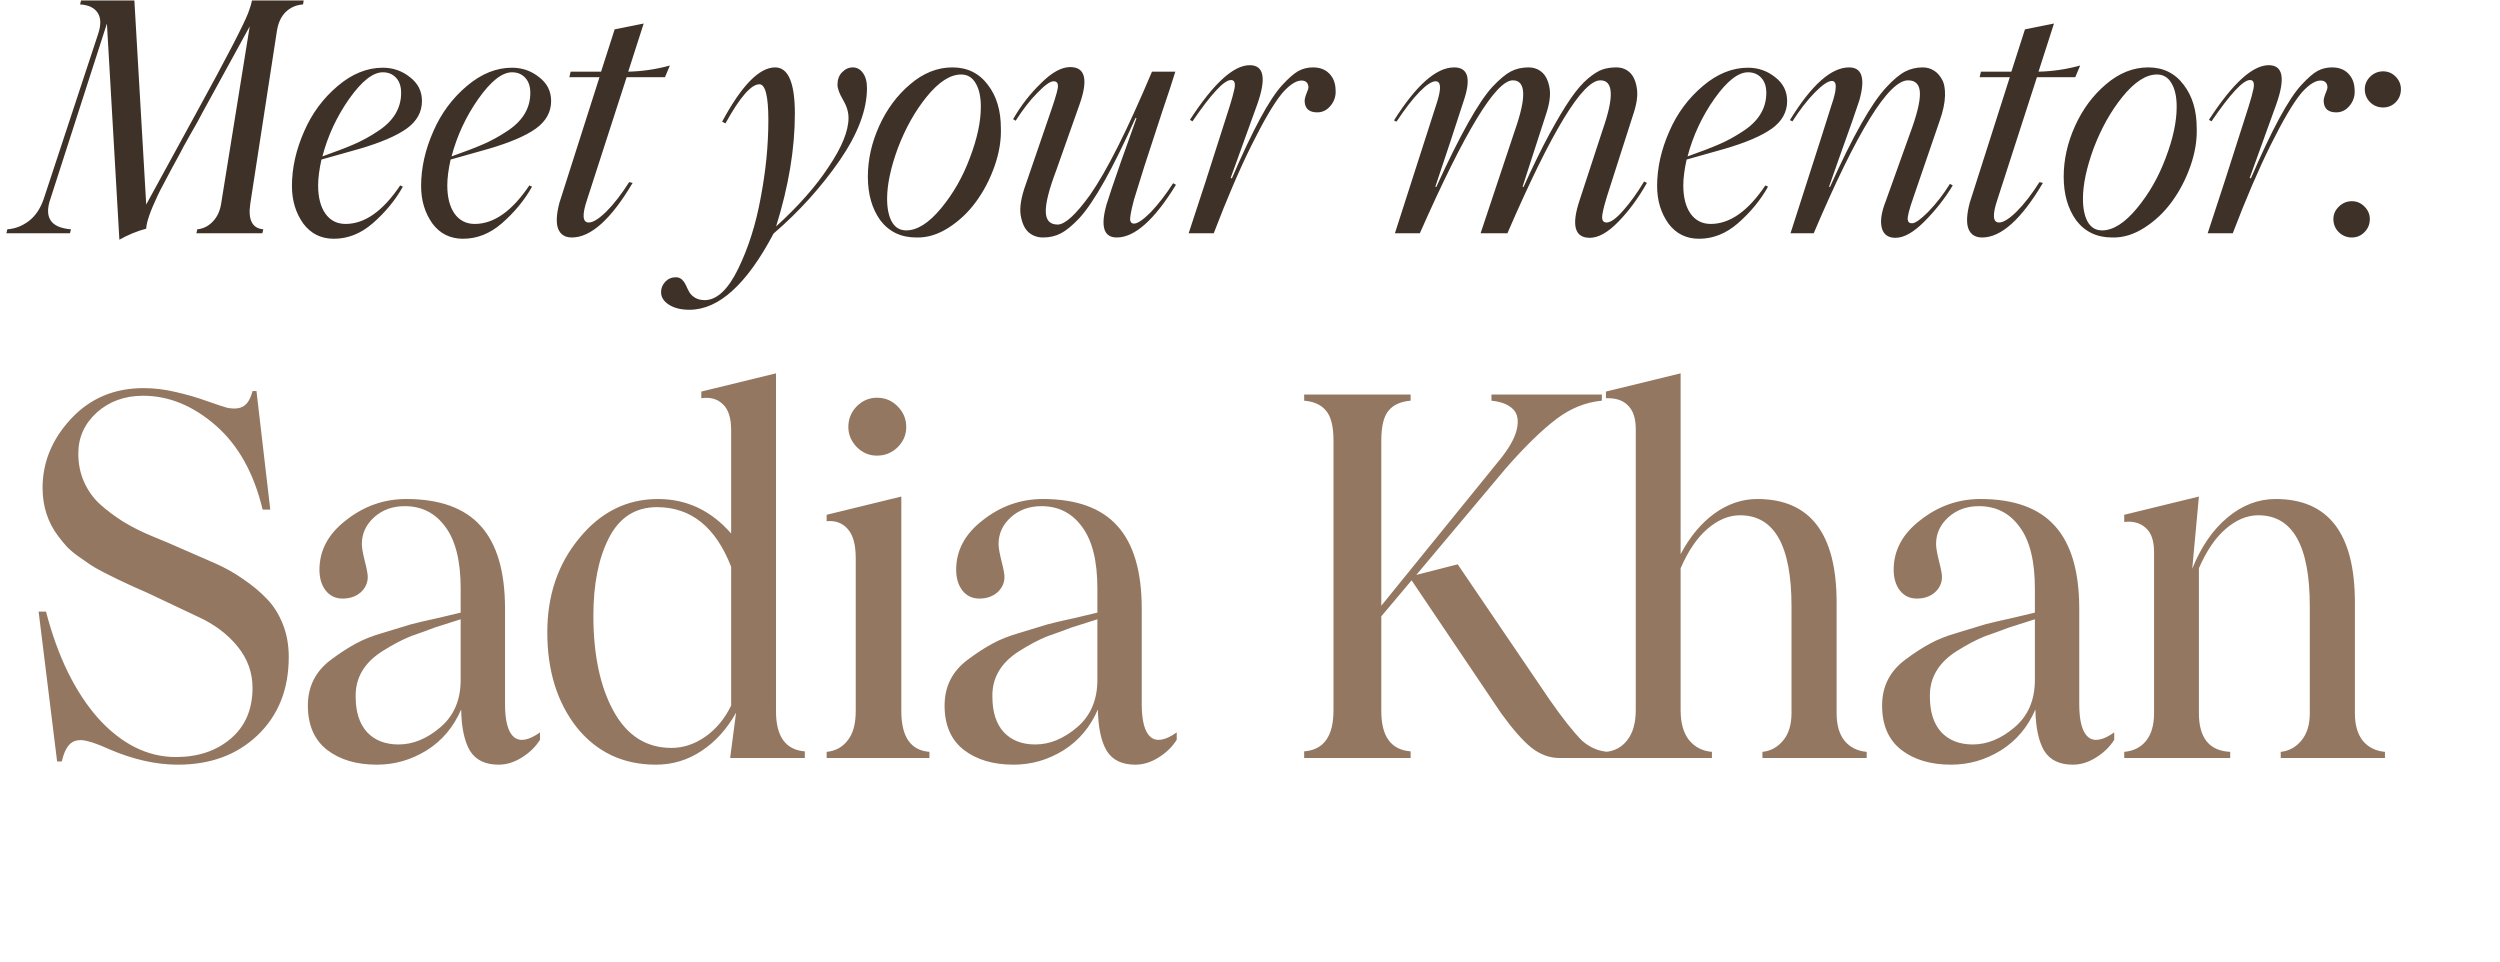
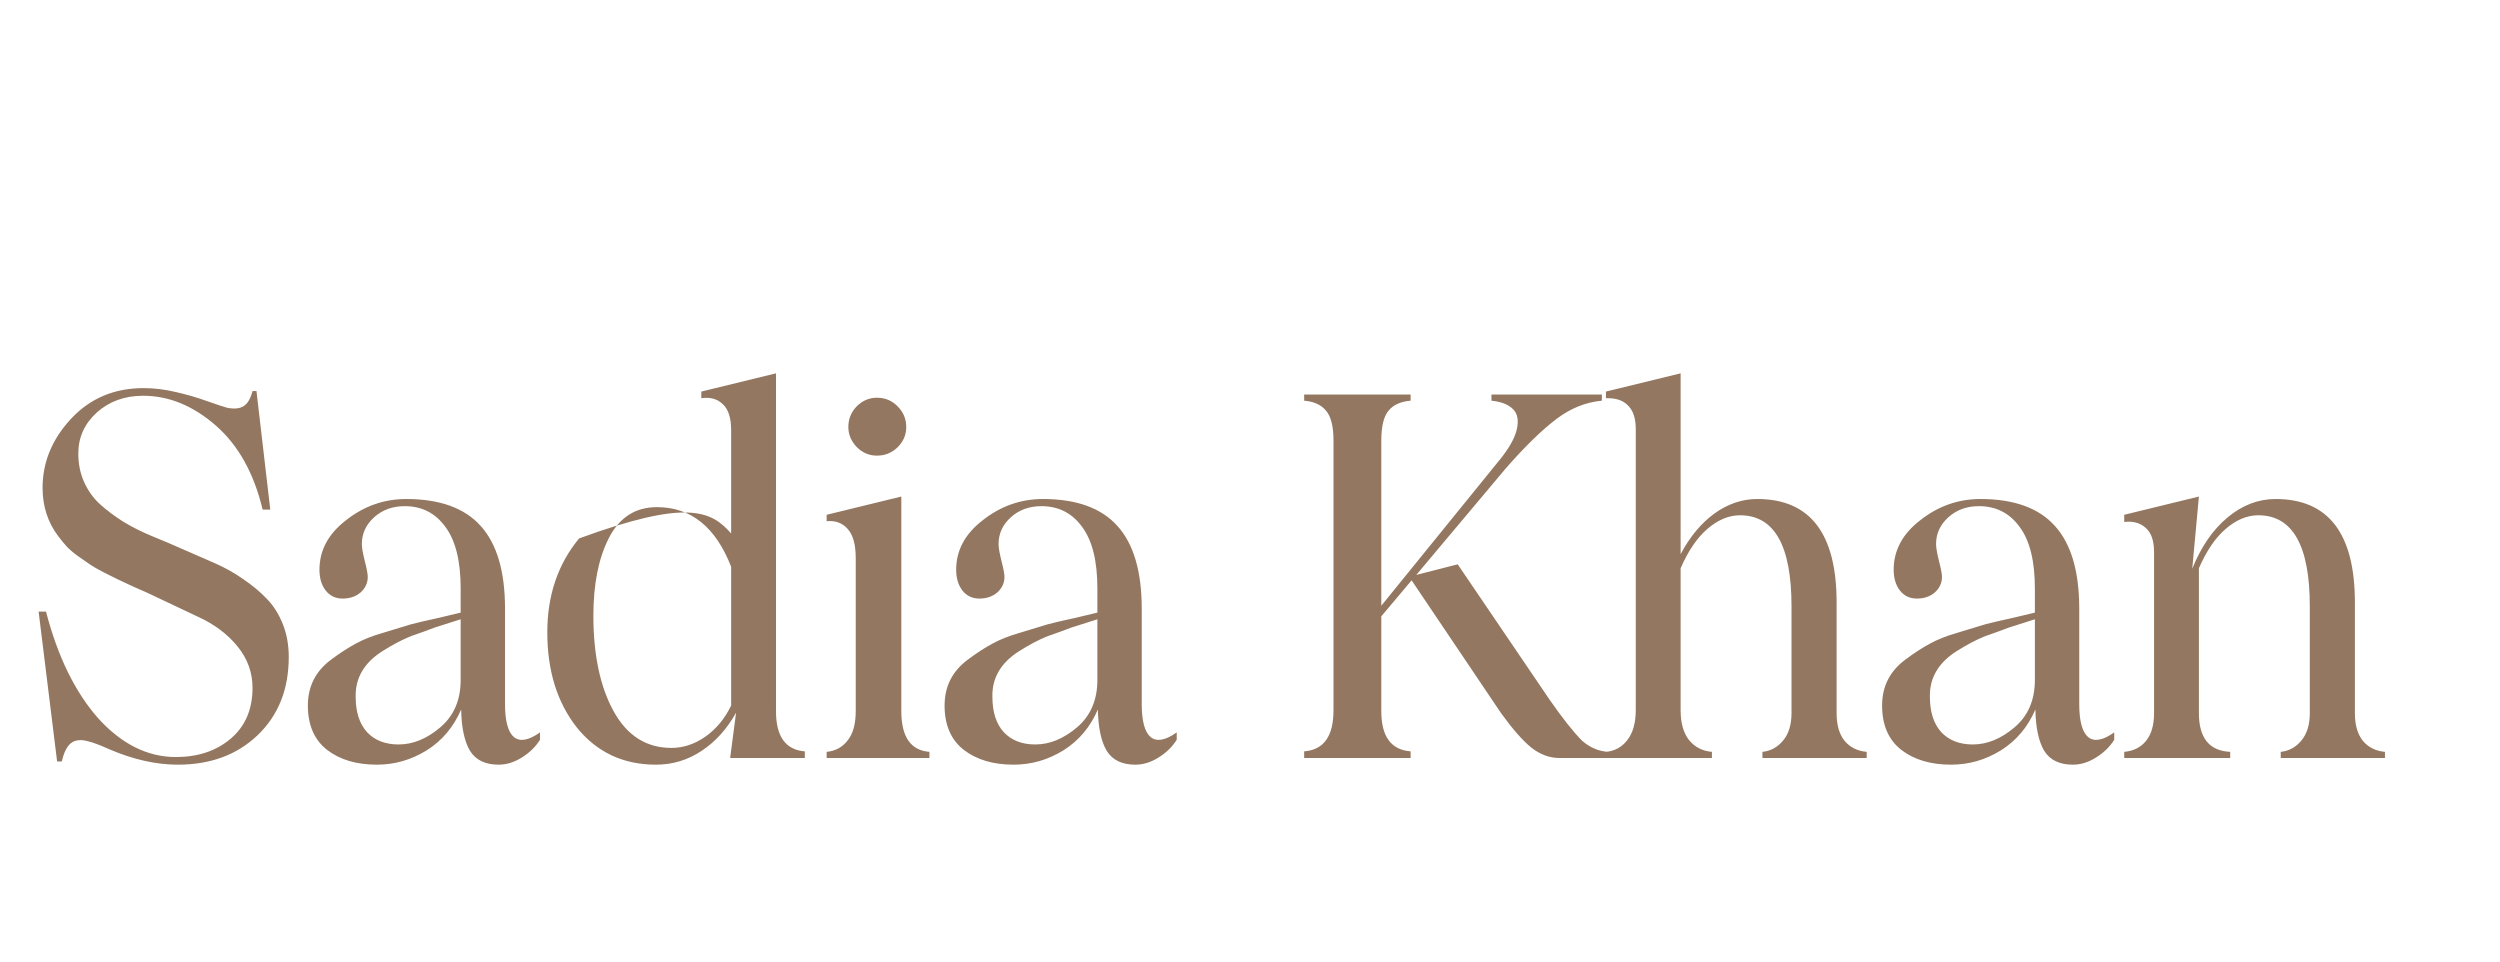
<svg xmlns="http://www.w3.org/2000/svg" width="343" height="132" viewBox="0 0 343 132" fill="none">
-   <path d="M24.402 104.913C21.427 104.913 18.305 104.214 15.037 102.817C13.684 102.208 12.693 101.836 12.061 101.701C11.115 101.43 10.348 101.509 9.762 101.938C9.199 102.366 8.77 103.211 8.477 104.473H7.835L5.299 83.916H6.314C7.914 90.07 10.292 94.939 13.448 98.523C16.671 102.084 20.232 103.865 24.132 103.865C27.175 103.865 29.688 103.019 31.672 101.329C33.656 99.638 34.647 97.317 34.647 94.364C34.647 92.267 33.96 90.374 32.585 88.683C31.21 86.993 29.407 85.641 27.175 84.626L20.244 81.347C19.906 81.189 19.218 80.884 18.181 80.434C17.167 79.96 16.468 79.633 16.085 79.453C15.702 79.25 15.093 78.946 14.259 78.54C13.425 78.112 12.794 77.751 12.366 77.458C11.96 77.165 11.441 76.805 10.81 76.376C10.202 75.948 9.672 75.508 9.221 75.058C8.793 74.584 8.376 74.077 7.97 73.536C6.55 71.643 5.84 69.445 5.84 66.943C5.84 63.427 7.136 60.271 9.728 57.476C12.343 54.658 15.668 53.249 19.703 53.249C21.168 53.249 22.644 53.43 24.132 53.79C25.642 54.129 27.107 54.557 28.527 55.075C29.948 55.571 30.838 55.864 31.198 55.954C32.168 56.135 32.912 56.056 33.43 55.718C33.971 55.38 34.377 54.692 34.647 53.655H35.188L37.082 69.918H36.033C34.839 64.914 32.686 61.06 29.576 58.355C26.465 55.65 23.151 54.298 19.635 54.298C17.11 54.298 14.992 55.064 13.279 56.597C11.588 58.13 10.743 60.012 10.743 62.243C10.743 63.663 11.013 64.971 11.554 66.165C12.095 67.36 12.828 68.374 13.752 69.208C14.676 70.042 15.747 70.843 16.964 71.609C18.204 72.353 19.511 73.006 20.886 73.57C22.284 74.133 23.715 74.742 25.18 75.396C26.645 76.027 28.065 76.647 29.44 77.255C30.838 77.864 32.145 78.597 33.362 79.453C34.602 80.287 35.684 81.189 36.608 82.158C37.532 83.105 38.265 84.266 38.806 85.641C39.347 86.993 39.617 88.492 39.617 90.137C39.617 94.578 38.186 98.162 35.324 100.889C32.506 103.572 28.866 104.913 24.402 104.913ZM51.707 104.913C48.912 104.913 46.635 104.237 44.877 102.884C43.119 101.509 42.24 99.481 42.24 96.798C42.24 94.183 43.299 92.087 45.418 90.509C46.658 89.585 47.785 88.853 48.799 88.312C49.814 87.748 51.065 87.252 52.552 86.824L56.441 85.641C57.207 85.438 58.469 85.145 60.227 84.761L63.203 84.051V80.738C63.203 76.974 62.504 74.156 61.106 72.285C59.731 70.392 57.872 69.445 55.528 69.445C53.86 69.445 52.462 69.952 51.335 70.966C50.208 71.981 49.645 73.209 49.645 74.652C49.645 75.125 49.78 75.903 50.05 76.985C50.321 78.044 50.456 78.766 50.456 79.149C50.456 79.983 50.129 80.693 49.475 81.279C48.822 81.842 47.999 82.124 47.007 82.124C46.038 82.124 45.26 81.752 44.674 81.008C44.111 80.265 43.829 79.318 43.829 78.168C43.829 75.508 45.046 73.243 47.481 71.372C49.938 69.434 52.688 68.465 55.731 68.465C60.329 68.465 63.733 69.693 65.942 72.15C68.173 74.607 69.289 78.394 69.289 83.51V96.595C69.289 98.917 69.695 100.427 70.506 101.126C71.34 101.802 72.535 101.588 74.09 100.484V101.498C73.481 102.467 72.647 103.279 71.588 103.932C70.551 104.586 69.492 104.913 68.41 104.913C66.584 104.913 65.277 104.282 64.488 103.019C63.721 101.735 63.316 99.841 63.27 97.339C62.234 99.751 60.656 101.622 58.537 102.952C56.418 104.259 54.141 104.913 51.707 104.913ZM54.682 102.14C56.666 102.14 58.582 101.351 60.43 99.774C62.279 98.196 63.203 96.032 63.203 93.282V84.964L60.87 85.708C59.946 85.979 59.134 86.26 58.435 86.553L56.339 87.297C55.167 87.771 53.882 88.447 52.485 89.326C49.96 90.926 48.732 93.023 48.799 95.615C48.799 97.689 49.318 99.3 50.355 100.45C51.414 101.577 52.857 102.14 54.682 102.14ZM106.466 97.576C106.466 101.047 107.785 102.884 110.422 103.087V104H100.177L100.989 97.779C99.749 100.01 98.171 101.757 96.255 103.019C94.362 104.282 92.277 104.913 90 104.913C85.492 104.913 81.863 103.2 79.113 99.774C76.431 96.347 75.09 92.008 75.09 86.756C75.09 81.685 76.543 77.391 79.451 73.874C82.381 70.268 85.988 68.465 90.271 68.465C94.215 68.465 97.563 70.042 100.313 73.198V58.997C100.313 57.329 99.929 56.146 99.163 55.447C98.419 54.726 97.439 54.455 96.222 54.636V53.723L106.466 51.221V97.576ZM92.13 102.614C93.753 102.614 95.309 102.095 96.796 101.058C98.284 99.999 99.456 98.579 100.313 96.798V77.763C98.194 72.308 94.801 69.58 90.135 69.58C87.183 69.58 84.985 70.989 83.542 73.807C82.122 76.579 81.412 80.129 81.412 84.457C81.412 89.844 82.336 94.217 84.185 97.576C86.033 100.934 88.682 102.614 92.13 102.614ZM120.314 62.514C119.255 62.514 118.33 62.119 117.541 61.33C116.775 60.519 116.392 59.606 116.392 58.592C116.392 57.487 116.775 56.54 117.541 55.752C118.33 54.962 119.255 54.568 120.314 54.568C121.441 54.568 122.388 54.962 123.154 55.752C123.943 56.54 124.337 57.487 124.337 58.592C124.337 59.651 123.943 60.575 123.154 61.364C122.365 62.13 121.418 62.514 120.314 62.514ZM113.416 104V103.155C114.611 103.042 115.569 102.524 116.29 101.599C117.034 100.675 117.406 99.334 117.406 97.576V76.579C117.406 74.708 117.034 73.367 116.29 72.556C115.569 71.744 114.611 71.395 113.416 71.507V70.628L123.661 68.126V97.576C123.661 101.092 124.946 102.952 127.516 103.155V104H113.416ZM139.064 104.913C136.269 104.913 133.993 104.237 132.234 102.884C130.476 101.509 129.597 99.481 129.597 96.798C129.597 94.183 130.657 92.087 132.775 90.509C134.015 89.585 135.142 88.853 136.157 88.312C137.171 87.748 138.422 87.252 139.91 86.824L143.798 85.641C144.564 85.438 145.827 85.145 147.585 84.761L150.56 84.051V80.738C150.56 76.974 149.861 74.156 148.464 72.285C147.089 70.392 145.229 69.445 142.885 69.445C141.217 69.445 139.819 69.952 138.692 70.966C137.565 71.981 137.002 73.209 137.002 74.652C137.002 75.125 137.137 75.903 137.408 76.985C137.678 78.044 137.813 78.766 137.813 79.149C137.813 79.983 137.486 80.693 136.833 81.279C136.179 81.842 135.356 82.124 134.365 82.124C133.395 82.124 132.618 81.752 132.032 81.008C131.468 80.265 131.186 79.318 131.186 78.168C131.186 75.508 132.403 73.243 134.838 71.372C137.295 69.434 140.045 68.465 143.088 68.465C147.686 68.465 151.09 69.693 153.299 72.15C155.53 74.607 156.646 78.394 156.646 83.51V96.595C156.646 98.917 157.052 100.427 157.863 101.126C158.697 101.802 159.892 101.588 161.447 100.484V101.498C160.839 102.467 160.005 103.279 158.945 103.932C157.908 104.586 156.849 104.913 155.767 104.913C153.941 104.913 152.634 104.282 151.845 103.019C151.079 101.735 150.673 99.841 150.628 97.339C149.591 99.751 148.013 101.622 145.894 102.952C143.775 104.259 141.499 104.913 139.064 104.913ZM142.04 102.14C144.023 102.14 145.939 101.351 147.788 99.774C149.636 98.196 150.56 96.032 150.56 93.282V84.964L148.227 85.708C147.303 85.979 146.491 86.26 145.793 86.553L143.696 87.297C142.524 87.771 141.239 88.447 139.842 89.326C137.317 90.926 136.089 93.023 136.157 95.615C136.157 97.689 136.675 99.3 137.712 100.45C138.771 101.577 140.214 102.14 142.04 102.14ZM212.574 95.953C214.377 98.545 215.876 100.439 217.071 101.633C218.153 102.58 219.359 103.087 220.689 103.155V104H213.96C212.608 104 211.323 103.527 210.106 102.58C208.911 101.611 207.525 100.033 205.947 97.846L193.673 79.622L189.515 84.559V97.576C189.515 101.047 190.856 102.884 193.538 103.087V104H178.932V103.087C181.614 102.884 182.955 101.013 182.955 97.474V60.451C182.955 58.513 182.617 57.149 181.941 56.36C181.287 55.549 180.284 55.087 178.932 54.974V54.129H193.538V54.974C192.163 55.087 191.149 55.549 190.495 56.36C189.841 57.149 189.515 58.513 189.515 60.451V83.105L205.372 63.562C206.86 61.804 207.761 60.293 208.077 59.031C208.393 57.746 208.235 56.788 207.604 56.157C206.972 55.504 205.981 55.109 204.628 54.974V54.129H219.776V54.974C217.567 55.177 215.493 56.011 213.554 57.476C211.503 59.031 209.17 61.308 206.555 64.306L194.316 78.878L199.996 77.424L212.574 95.953ZM251.983 97.846C251.983 99.492 252.355 100.765 253.099 101.667C253.842 102.546 254.845 103.042 256.108 103.155V104H241.806V103.155C242.933 103.042 243.879 102.524 244.646 101.599C245.412 100.675 245.795 99.424 245.795 97.846V83.172C245.795 74.855 243.44 70.696 238.729 70.696C237.196 70.696 235.708 71.316 234.266 72.556C232.846 73.773 231.617 75.576 230.58 77.965V97.407C230.58 99.188 230.964 100.563 231.73 101.532C232.519 102.501 233.567 103.042 234.874 103.155V104H220.336V103.155C221.553 103.042 222.533 102.501 223.277 101.532C224.043 100.54 224.427 99.165 224.427 97.407V58.862C224.427 57.419 224.077 56.349 223.379 55.65C222.702 54.929 221.688 54.591 220.336 54.636V53.723L230.58 51.221V76.038C231.843 73.649 233.387 71.789 235.212 70.459C237.061 69.129 239.022 68.465 241.096 68.465C248.354 68.465 251.983 73.198 251.983 82.665V97.846ZM267.69 104.913C264.895 104.913 262.618 104.237 260.86 102.884C259.102 101.509 258.223 99.481 258.223 96.798C258.223 94.183 259.282 92.087 261.401 90.509C262.641 89.585 263.768 88.853 264.782 88.312C265.797 87.748 267.048 87.252 268.535 86.824L272.424 85.641C273.19 85.438 274.452 85.145 276.211 84.761L279.186 84.051V80.738C279.186 76.974 278.487 74.156 277.09 72.285C275.715 70.392 273.855 69.445 271.511 69.445C269.843 69.445 268.445 69.952 267.318 70.966C266.191 71.981 265.628 73.209 265.628 74.652C265.628 75.125 265.763 75.903 266.033 76.985C266.304 78.044 266.439 78.766 266.439 79.149C266.439 79.983 266.112 80.693 265.459 81.279C264.805 81.842 263.982 82.124 262.99 82.124C262.021 82.124 261.243 81.752 260.657 81.008C260.094 80.265 259.812 79.318 259.812 78.168C259.812 75.508 261.029 73.243 263.464 71.372C265.921 69.434 268.671 68.465 271.714 68.465C276.312 68.465 279.716 69.693 281.925 72.15C284.156 74.607 285.272 78.394 285.272 83.51V96.595C285.272 98.917 285.678 100.427 286.489 101.126C287.323 101.802 288.518 101.588 290.073 100.484V101.498C289.465 102.467 288.63 103.279 287.571 103.932C286.534 104.586 285.475 104.913 284.393 104.913C282.567 104.913 281.26 104.282 280.471 103.019C279.704 101.735 279.299 99.841 279.254 97.339C278.217 99.751 276.639 101.622 274.52 102.952C272.401 104.259 270.125 104.913 267.69 104.913ZM270.665 102.14C272.649 102.14 274.565 101.351 276.413 99.774C278.262 98.196 279.186 96.032 279.186 93.282V84.964L276.853 85.708C275.929 85.979 275.117 86.26 274.419 86.553L272.322 87.297C271.15 87.771 269.865 88.447 268.468 89.326C265.943 90.926 264.715 93.023 264.782 95.615C264.782 97.689 265.301 99.3 266.338 100.45C267.397 101.577 268.84 102.14 270.665 102.14ZM323.092 97.846C323.092 99.492 323.464 100.765 324.208 101.667C324.951 102.546 325.954 103.042 327.217 103.155V104H312.915V103.155C314.042 103.042 314.988 102.524 315.755 101.599C316.521 100.675 316.904 99.424 316.904 97.846V83.172C316.904 74.855 314.549 70.696 309.838 70.696C308.305 70.696 306.817 71.316 305.375 72.556C303.955 73.773 302.726 75.576 301.689 77.965V97.846C301.689 101.25 303.121 103.019 305.983 103.155V104H291.444V103.155C292.707 103.042 293.699 102.546 294.42 101.667C295.164 100.765 295.536 99.492 295.536 97.846V75.734C295.536 74.178 295.152 73.074 294.386 72.42C293.642 71.744 292.662 71.474 291.444 71.609V70.628L301.689 68.126L300.776 78.033C301.994 75.013 303.605 72.668 305.611 71C307.64 69.31 309.838 68.465 312.205 68.465C319.463 68.465 323.092 73.198 323.092 82.665V97.846Z" fill="#937760" />
-   <path d="M34.565 0.067H41.666L41.579 0.608C40.627 0.681 39.833 1.027 39.198 1.648C38.563 2.268 38.158 3.149 37.985 4.289L34.348 27.887C34.002 30.138 34.594 31.329 36.123 31.459L35.994 32H26.944L27.074 31.459C27.868 31.387 28.561 31.047 29.152 30.441C29.759 29.835 30.148 29.041 30.322 28.06L34.262 3.618L27.745 15.503C27.327 16.326 26.778 17.314 26.1 18.469C25.378 19.739 24.902 20.612 24.671 21.089L23.48 23.275C23.235 23.737 22.917 24.336 22.528 25.072C22.138 25.794 21.835 26.386 21.618 26.848C20.608 28.998 20.088 30.506 20.06 31.372C18.775 31.719 17.548 32.224 16.379 32.888L14.669 3.228L6.94 27.215C6.016 29.828 6.947 31.242 9.733 31.459L9.603 32H0.878L1.008 31.459C2.076 31.387 3.065 31.004 3.974 30.311C4.883 29.604 5.562 28.587 6.009 27.259L13.457 4.679C13.875 3.437 13.861 2.47 13.413 1.778C12.966 1.07 12.158 0.681 10.989 0.608L11.118 0.067H18.436L20.06 28.06L27.117 15.157C31.058 7.969 33.367 3.517 34.045 1.799C34.305 1.121 34.478 0.544 34.565 0.067ZM49.32 20.418L44.103 21.89C43.8 23.261 43.648 24.444 43.648 25.44C43.648 27.071 43.98 28.363 44.644 29.316C45.322 30.254 46.246 30.723 47.415 30.723C50.042 30.723 52.539 28.962 54.906 25.44L55.274 25.613C54.249 27.446 52.871 29.121 51.139 30.636C49.508 32.05 47.732 32.758 45.813 32.758C44.052 32.758 42.652 32.065 41.613 30.679C40.574 29.222 40.054 27.504 40.054 25.527C40.054 23.044 40.617 20.533 41.743 17.993C42.811 15.539 44.348 13.468 46.354 11.78C48.317 10.12 50.374 9.29 52.524 9.29C53.924 9.29 55.165 9.723 56.248 10.589C57.345 11.426 57.893 12.516 57.893 13.858C57.893 15.373 57.193 16.636 55.793 17.646C54.393 18.642 52.236 19.566 49.32 20.418ZM52.524 9.918C51.167 9.918 49.63 11.13 47.913 13.555C46.21 15.979 44.983 18.613 44.233 21.457C46.109 20.793 47.574 20.23 48.627 19.768C49.681 19.306 50.713 18.743 51.723 18.079C53.931 16.68 55.035 14.904 55.035 12.754C55.035 11.859 54.805 11.166 54.343 10.675C53.881 10.17 53.275 9.918 52.524 9.918ZM67.041 20.418L61.824 21.89C61.521 23.261 61.369 24.444 61.369 25.44C61.369 27.071 61.701 28.363 62.365 29.316C63.043 30.254 63.967 30.723 65.136 30.723C67.763 30.723 70.26 28.962 72.627 25.44L72.995 25.613C71.97 27.446 70.592 29.121 68.86 30.636C67.229 32.05 65.454 32.758 63.534 32.758C61.773 32.758 60.373 32.065 59.334 30.679C58.295 29.222 57.775 27.504 57.775 25.527C57.775 23.044 58.338 20.533 59.464 17.993C60.532 15.539 62.069 13.468 64.075 11.78C66.038 10.12 68.095 9.29 70.245 9.29C71.645 9.29 72.887 9.723 73.969 10.589C75.066 11.426 75.615 12.516 75.615 13.858C75.615 15.373 74.915 16.636 73.514 17.646C72.115 18.642 69.957 19.566 67.041 20.418ZM70.245 9.918C68.889 9.918 67.352 11.13 65.634 13.555C63.931 15.979 62.704 18.613 61.954 21.457C63.83 20.793 65.295 20.23 66.349 19.768C67.402 19.306 68.434 18.743 69.444 18.079C71.653 16.68 72.757 14.904 72.757 12.754C72.757 11.859 72.526 11.166 72.064 10.675C71.602 10.17 70.996 9.918 70.245 9.918ZM85.975 10.589L80.563 27.345C79.841 29.467 79.913 30.528 80.779 30.528C81.371 30.528 82.179 30.023 83.204 29.012C84.229 27.988 85.268 26.645 86.321 24.986L86.798 25.094C83.839 30.088 81.061 32.584 78.463 32.584C77.525 32.584 76.897 32.188 76.579 31.394C76.276 30.6 76.334 29.409 76.752 27.822L82.251 10.589H78.116L78.29 9.831H82.468L84.33 4.029L88.313 3.228L86.192 9.831C88.14 9.788 90.045 9.506 91.907 8.987L91.236 10.589H85.975ZM118.95 12.083C118.95 15.056 117.708 18.354 115.226 21.976C112.671 25.671 109.64 29.027 106.133 32.043C102.453 39.014 98.606 42.5 94.594 42.5C93.439 42.5 92.501 42.269 91.78 41.807C91.058 41.345 90.697 40.768 90.697 40.075C90.697 39.541 90.892 39.065 91.282 38.646C91.671 38.242 92.155 38.04 92.732 38.04C93.064 38.04 93.346 38.148 93.576 38.365C93.793 38.581 93.973 38.841 94.118 39.144C94.248 39.462 94.399 39.772 94.572 40.075C94.746 40.378 95.013 40.638 95.373 40.855C95.734 41.071 96.189 41.179 96.737 41.179C98.383 41.136 99.891 39.714 101.262 36.914C102.676 34.013 103.708 30.766 104.358 27.172C105.065 23.492 105.419 19.927 105.419 16.477C105.419 13.201 105.007 11.563 104.185 11.563C103.059 11.563 101.507 13.353 99.53 16.932L99.075 16.694C101.746 11.729 104.17 9.247 106.35 9.247C108.154 9.247 109.056 11.361 109.056 15.59C109.056 20.41 108.197 25.57 106.48 31.069C109.568 28.255 111.978 25.52 113.71 22.864C115.515 20.18 116.417 17.95 116.417 16.174C116.417 15.366 116.164 14.536 115.659 13.685C115.154 12.833 114.901 12.14 114.901 11.606C114.901 10.914 115.11 10.351 115.529 9.918C115.962 9.47 116.453 9.247 117.001 9.247C117.564 9.247 118.026 9.499 118.387 10.004C118.762 10.509 118.95 11.202 118.95 12.083ZM125.716 32.584C123.623 32.584 121.978 31.798 120.78 30.225C119.64 28.637 119.07 26.645 119.07 24.25C119.07 21.897 119.589 19.573 120.629 17.278C121.668 14.984 123.082 13.079 124.872 11.563C126.676 10.019 128.61 9.247 130.674 9.247C132.723 9.247 134.347 10.048 135.545 11.65C136.729 13.194 137.32 15.171 137.32 17.581C137.378 19.241 137.089 20.98 136.454 22.799C135.819 24.603 134.968 26.234 133.9 27.692C132.846 29.135 131.583 30.326 130.111 31.264C128.653 32.188 127.188 32.628 125.716 32.584ZM124.331 31.61C125.846 31.61 127.441 30.6 129.115 28.579C130.789 26.559 132.11 24.242 133.077 21.63C134.073 19.018 134.571 16.694 134.571 14.659C134.571 13.273 134.333 12.191 133.856 11.412C133.395 10.618 132.731 10.221 131.865 10.221C130.364 10.221 128.783 11.245 127.123 13.295C125.536 15.258 124.222 17.603 123.183 20.331C122.202 23.015 121.711 25.325 121.711 27.259C121.711 28.616 121.935 29.683 122.382 30.463C122.83 31.228 123.479 31.61 124.331 31.61ZM146.836 9.203C148.886 9.203 149.319 10.892 148.135 14.269L144.888 23.448C143.921 26.003 143.452 27.872 143.481 29.056C143.51 30.225 144.051 30.809 145.105 30.809C146.115 30.809 147.594 29.46 149.543 26.761C151.837 23.485 154.674 17.841 158.051 9.831H161.255C160.88 11.072 160.288 12.876 159.48 15.243L157.033 22.734L155.583 27.389C155.179 28.933 155.006 29.878 155.063 30.225C155.121 30.528 155.294 30.679 155.583 30.679C156.074 30.679 156.838 30.16 157.878 29.121C158.946 27.995 159.97 26.667 160.952 25.137L161.342 25.354C158.383 30.174 155.677 32.584 153.223 32.584C151.433 32.584 150.964 31.076 151.816 28.06C152.076 27.179 152.74 25.209 153.808 22.15L155.929 16.218L155.799 16.174C152.667 23.16 150.098 27.742 148.092 29.922C147.125 30.946 146.274 31.646 145.538 32.022C144.816 32.397 144.008 32.584 143.113 32.584C142.333 32.584 141.67 32.346 141.121 31.87C140.587 31.394 140.226 30.622 140.039 29.554C139.865 28.471 140.096 27.057 140.731 25.31L144.325 14.832C144.917 13.086 145.191 12.068 145.148 11.78C145.148 11.361 144.946 11.152 144.542 11.152C144.08 11.152 143.337 11.686 142.312 12.754C141.345 13.721 140.356 14.991 139.346 16.564L138.999 16.348C140.067 14.486 141.352 12.833 142.853 11.39C144.311 9.932 145.639 9.203 146.836 9.203ZM163.086 32C164.37 28.161 166.246 22.352 168.714 14.572C169.018 13.605 169.234 12.812 169.364 12.191C169.523 11.383 169.364 10.979 168.888 10.979C167.95 10.979 166.189 12.869 163.605 16.651L163.259 16.434C166.506 11.44 169.241 8.943 171.464 8.943C173.427 8.943 173.766 10.748 172.481 14.356L168.844 24.423L169.018 24.466C171.875 17.812 174.185 13.54 175.945 11.65C176.811 10.711 177.54 10.076 178.132 9.744C178.738 9.413 179.409 9.247 180.145 9.247C181.083 9.247 181.827 9.528 182.375 10.091C182.924 10.654 183.212 11.383 183.241 12.277C183.313 13.1 183.097 13.829 182.592 14.464C182.087 15.099 181.466 15.417 180.73 15.417C179.618 15.417 179.041 14.912 178.998 13.901C178.983 13.656 179.063 13.309 179.236 12.862C179.424 12.415 179.517 12.14 179.517 12.039C179.517 11.476 179.272 11.152 178.781 11.065C178.031 10.95 177.129 11.462 176.075 12.602L175.837 12.884C174.769 14.197 173.405 16.521 171.745 19.855C170.086 23.189 168.346 27.237 166.528 32H163.086ZM191.384 32L197.186 13.944C197.763 12.083 197.691 11.152 196.969 11.152C196.435 11.152 195.692 11.642 194.74 12.624C193.787 13.605 192.741 14.962 191.6 16.694L191.254 16.521C194.314 11.671 197.063 9.247 199.502 9.247C201.364 9.247 201.833 10.683 200.91 13.555L199.004 19.4L196.926 25.613L197.056 25.657C200.303 18.541 202.872 13.959 204.763 11.909C205.73 10.885 206.567 10.185 207.275 9.809C207.996 9.434 208.804 9.247 209.699 9.247C210.435 9.247 211.056 9.47 211.561 9.918C212.081 10.365 212.427 11.087 212.6 12.083C212.773 13.064 212.586 14.341 212.037 15.915L208.898 25.613L209.028 25.657C210.327 22.785 211.525 20.338 212.622 18.318C213.733 16.283 214.693 14.681 215.501 13.511C216.31 12.342 217.096 11.433 217.861 10.784C218.64 10.134 219.312 9.716 219.874 9.528C220.437 9.34 221.065 9.247 221.758 9.247C222.48 9.247 223.086 9.47 223.576 9.918C224.082 10.365 224.414 11.087 224.572 12.083C224.746 13.064 224.558 14.341 224.009 15.915L220.459 26.999C220.17 27.923 219.968 28.716 219.853 29.38C219.723 30.145 219.911 30.528 220.416 30.528C220.979 30.528 221.736 29.987 222.689 28.904C223.699 27.764 224.659 26.429 225.568 24.899L225.958 25.094C224.803 27.143 223.504 28.911 222.061 30.398C220.618 31.884 219.304 32.628 218.121 32.628C216.057 32.628 215.581 30.939 216.692 27.562L219.896 17.776C221.469 13.273 221.361 11.022 219.571 11.022C217.118 11.022 212.867 18.015 206.82 32H203.139L207.881 17.776C209.454 13.273 209.346 11.022 207.556 11.022C205.232 11.022 200.982 18.015 194.804 32H191.384ZM236.621 20.418L231.404 21.89C231.101 23.261 230.949 24.444 230.949 25.44C230.949 27.071 231.281 28.363 231.945 29.316C232.624 30.254 233.547 30.723 234.716 30.723C237.343 30.723 239.84 28.962 242.207 25.44L242.575 25.613C241.55 27.446 240.172 29.121 238.44 30.636C236.809 32.05 235.034 32.758 233.114 32.758C231.353 32.758 229.953 32.065 228.914 30.679C227.875 29.222 227.356 27.504 227.356 25.527C227.356 23.044 227.918 20.533 229.044 17.993C230.112 15.539 231.649 13.468 233.656 11.78C235.618 10.12 237.675 9.29 239.826 9.29C241.226 9.29 242.467 9.723 243.549 10.589C244.646 11.426 245.195 12.516 245.195 13.858C245.195 15.373 244.495 16.636 243.095 17.646C241.695 18.642 239.537 19.566 236.621 20.418ZM239.826 9.918C238.469 9.918 236.932 11.13 235.214 13.555C233.511 15.979 232.284 18.613 231.534 21.457C233.41 20.793 234.875 20.23 235.929 19.768C236.982 19.306 238.014 18.743 239.025 18.079C241.233 16.68 242.337 14.904 242.337 12.754C242.337 11.859 242.106 11.166 241.644 10.675C241.182 10.17 240.576 9.918 239.826 9.918ZM260.058 32.628C259.033 32.628 258.406 32.166 258.175 31.242C257.944 30.319 258.131 29.092 258.738 27.562L262.028 18.383C262.981 15.828 263.443 13.966 263.414 12.797C263.385 11.614 262.844 11.022 261.79 11.022C259.106 11.022 254.79 18.015 248.844 32H245.661C249.327 20.598 251.204 14.731 251.29 14.399C251.463 13.908 251.593 13.475 251.68 13.1C251.781 12.725 251.839 12.386 251.853 12.083C251.882 11.765 251.853 11.527 251.767 11.368C251.68 11.195 251.536 11.108 251.334 11.108C250.814 11.108 250.035 11.635 248.995 12.689C247.971 13.728 246.946 15.049 245.921 16.651L245.575 16.477C248.534 11.657 251.24 9.247 253.693 9.247C255.483 9.247 255.952 10.755 255.101 13.771C254.711 14.998 253.809 17.574 252.394 21.5L250.944 25.613L251.074 25.657C254.191 18.7 256.775 14.132 258.824 11.953C259.791 10.914 260.636 10.206 261.357 9.831C262.093 9.441 262.909 9.247 263.804 9.247C264.352 9.247 264.85 9.384 265.297 9.658C265.745 9.918 266.12 10.322 266.423 10.87C266.741 11.404 266.885 12.162 266.856 13.143C266.827 14.125 266.589 15.251 266.142 16.521L262.548 26.999C261.927 28.76 261.66 29.821 261.747 30.181C261.79 30.485 261.985 30.636 262.331 30.636C262.764 30.636 263.5 30.116 264.54 29.077C265.694 27.879 266.69 26.595 267.527 25.224L267.917 25.44C266.849 27.215 265.536 28.883 263.977 30.441C262.519 31.899 261.213 32.628 260.058 32.628ZM279.468 10.589L274.056 27.345C273.334 29.467 273.406 30.528 274.272 30.528C274.864 30.528 275.672 30.023 276.697 29.012C277.722 27.988 278.761 26.645 279.815 24.986L280.291 25.094C277.332 30.088 274.554 32.584 271.956 32.584C271.018 32.584 270.39 32.188 270.072 31.394C269.769 30.6 269.827 29.409 270.246 27.822L275.744 10.589H271.609L271.783 9.831H275.961L277.823 4.029L281.806 3.228L279.685 9.831C281.633 9.788 283.538 9.506 285.4 8.987L284.729 10.589H279.468ZM289.785 32.584C287.693 32.584 286.047 31.798 284.849 30.225C283.709 28.637 283.139 26.645 283.139 24.25C283.139 21.897 283.659 19.573 284.698 17.278C285.737 14.984 287.151 13.079 288.941 11.563C290.745 10.019 292.679 9.247 294.743 9.247C296.793 9.247 298.416 10.048 299.614 11.65C300.798 13.194 301.389 15.171 301.389 17.581C301.447 19.241 301.158 20.98 300.523 22.799C299.888 24.603 299.037 26.234 297.969 27.692C296.915 29.135 295.652 30.326 294.18 31.264C292.722 32.188 291.258 32.628 289.785 32.584ZM288.4 31.61C289.915 31.61 291.51 30.6 293.184 28.579C294.859 26.559 296.179 24.242 297.146 21.63C298.142 19.018 298.64 16.694 298.64 14.659C298.64 13.273 298.402 12.191 297.925 11.412C297.464 10.618 296.8 10.221 295.934 10.221C294.433 10.221 292.852 11.245 291.193 13.295C289.605 15.258 288.292 17.603 287.252 20.331C286.271 23.015 285.78 25.325 285.78 27.259C285.78 28.616 286.004 29.683 286.451 30.463C286.899 31.228 287.548 31.61 288.4 31.61ZM302.895 32C304.18 28.161 306.056 22.352 308.524 14.572C308.827 13.605 309.044 12.812 309.174 12.191C309.332 11.383 309.174 10.979 308.697 10.979C307.759 10.979 305.998 12.869 303.415 16.651L303.069 16.434C306.316 11.44 309.051 8.943 311.274 8.943C313.236 8.943 313.576 10.748 312.291 14.356L308.654 24.423L308.827 24.466C311.685 17.812 313.994 13.54 315.755 11.65C316.621 10.711 317.35 10.076 317.942 9.744C318.548 9.413 319.219 9.247 319.955 9.247C320.893 9.247 321.636 9.528 322.185 10.091C322.733 10.654 323.022 11.383 323.051 12.277C323.123 13.1 322.907 13.829 322.401 14.464C321.896 15.099 321.276 15.417 320.54 15.417C319.428 15.417 318.851 14.912 318.808 13.901C318.793 13.656 318.873 13.309 319.046 12.862C319.233 12.415 319.327 12.14 319.327 12.039C319.327 11.476 319.082 11.152 318.591 11.065C317.841 10.95 316.939 11.462 315.885 12.602L315.647 12.884C314.579 14.197 313.215 16.521 311.555 19.855C309.895 23.189 308.156 27.237 306.338 32H302.895ZM324.449 12.234C324.449 11.585 324.694 11.015 325.185 10.524C325.69 10.033 326.282 9.788 326.96 9.788C327.638 9.788 328.216 10.033 328.692 10.524C329.168 11.015 329.406 11.585 329.406 12.234C329.406 12.941 329.168 13.54 328.692 14.031C328.216 14.507 327.638 14.745 326.96 14.745C326.267 14.745 325.675 14.507 325.185 14.031C324.694 13.54 324.449 12.941 324.449 12.234ZM320.14 30.052C320.14 29.402 320.393 28.832 320.898 28.341C321.403 27.851 321.995 27.605 322.673 27.605C323.352 27.605 323.929 27.851 324.405 28.341C324.896 28.832 325.141 29.402 325.141 30.052C325.141 30.759 324.896 31.358 324.405 31.849C323.929 32.339 323.352 32.584 322.673 32.584C321.981 32.584 321.382 32.339 320.876 31.849C320.386 31.358 320.14 30.759 320.14 30.052Z" fill="#3E3128" />
+   <path d="M24.402 104.913C21.427 104.913 18.305 104.214 15.037 102.817C13.684 102.208 12.693 101.836 12.061 101.701C11.115 101.43 10.348 101.509 9.762 101.938C9.199 102.366 8.77 103.211 8.477 104.473H7.835L5.299 83.916H6.314C7.914 90.07 10.292 94.939 13.448 98.523C16.671 102.084 20.232 103.865 24.132 103.865C27.175 103.865 29.688 103.019 31.672 101.329C33.656 99.638 34.647 97.317 34.647 94.364C34.647 92.267 33.96 90.374 32.585 88.683C31.21 86.993 29.407 85.641 27.175 84.626L20.244 81.347C19.906 81.189 19.218 80.884 18.181 80.434C17.167 79.96 16.468 79.633 16.085 79.453C15.702 79.25 15.093 78.946 14.259 78.54C13.425 78.112 12.794 77.751 12.366 77.458C11.96 77.165 11.441 76.805 10.81 76.376C10.202 75.948 9.672 75.508 9.221 75.058C8.793 74.584 8.376 74.077 7.97 73.536C6.55 71.643 5.84 69.445 5.84 66.943C5.84 63.427 7.136 60.271 9.728 57.476C12.343 54.658 15.668 53.249 19.703 53.249C21.168 53.249 22.644 53.43 24.132 53.79C25.642 54.129 27.107 54.557 28.527 55.075C29.948 55.571 30.838 55.864 31.198 55.954C32.168 56.135 32.912 56.056 33.43 55.718C33.971 55.38 34.377 54.692 34.647 53.655H35.188L37.082 69.918H36.033C34.839 64.914 32.686 61.06 29.576 58.355C26.465 55.65 23.151 54.298 19.635 54.298C17.11 54.298 14.992 55.064 13.279 56.597C11.588 58.13 10.743 60.012 10.743 62.243C10.743 63.663 11.013 64.971 11.554 66.165C12.095 67.36 12.828 68.374 13.752 69.208C14.676 70.042 15.747 70.843 16.964 71.609C18.204 72.353 19.511 73.006 20.886 73.57C22.284 74.133 23.715 74.742 25.18 75.396C26.645 76.027 28.065 76.647 29.44 77.255C30.838 77.864 32.145 78.597 33.362 79.453C34.602 80.287 35.684 81.189 36.608 82.158C37.532 83.105 38.265 84.266 38.806 85.641C39.347 86.993 39.617 88.492 39.617 90.137C39.617 94.578 38.186 98.162 35.324 100.889C32.506 103.572 28.866 104.913 24.402 104.913ZM51.707 104.913C48.912 104.913 46.635 104.237 44.877 102.884C43.119 101.509 42.24 99.481 42.24 96.798C42.24 94.183 43.299 92.087 45.418 90.509C46.658 89.585 47.785 88.853 48.799 88.312C49.814 87.748 51.065 87.252 52.552 86.824L56.441 85.641C57.207 85.438 58.469 85.145 60.227 84.761L63.203 84.051V80.738C63.203 76.974 62.504 74.156 61.106 72.285C59.731 70.392 57.872 69.445 55.528 69.445C53.86 69.445 52.462 69.952 51.335 70.966C50.208 71.981 49.645 73.209 49.645 74.652C49.645 75.125 49.78 75.903 50.05 76.985C50.321 78.044 50.456 78.766 50.456 79.149C50.456 79.983 50.129 80.693 49.475 81.279C48.822 81.842 47.999 82.124 47.007 82.124C46.038 82.124 45.26 81.752 44.674 81.008C44.111 80.265 43.829 79.318 43.829 78.168C43.829 75.508 45.046 73.243 47.481 71.372C49.938 69.434 52.688 68.465 55.731 68.465C60.329 68.465 63.733 69.693 65.942 72.15C68.173 74.607 69.289 78.394 69.289 83.51V96.595C69.289 98.917 69.695 100.427 70.506 101.126C71.34 101.802 72.535 101.588 74.09 100.484V101.498C73.481 102.467 72.647 103.279 71.588 103.932C70.551 104.586 69.492 104.913 68.41 104.913C66.584 104.913 65.277 104.282 64.488 103.019C63.721 101.735 63.316 99.841 63.27 97.339C62.234 99.751 60.656 101.622 58.537 102.952C56.418 104.259 54.141 104.913 51.707 104.913ZM54.682 102.14C56.666 102.14 58.582 101.351 60.43 99.774C62.279 98.196 63.203 96.032 63.203 93.282V84.964L60.87 85.708C59.946 85.979 59.134 86.26 58.435 86.553L56.339 87.297C55.167 87.771 53.882 88.447 52.485 89.326C49.96 90.926 48.732 93.023 48.799 95.615C48.799 97.689 49.318 99.3 50.355 100.45C51.414 101.577 52.857 102.14 54.682 102.14ZM106.466 97.576C106.466 101.047 107.785 102.884 110.422 103.087V104H100.177L100.989 97.779C99.749 100.01 98.171 101.757 96.255 103.019C94.362 104.282 92.277 104.913 90 104.913C85.492 104.913 81.863 103.2 79.113 99.774C76.431 96.347 75.09 92.008 75.09 86.756C75.09 81.685 76.543 77.391 79.451 73.874C94.215 68.465 97.563 70.042 100.313 73.198V58.997C100.313 57.329 99.929 56.146 99.163 55.447C98.419 54.726 97.439 54.455 96.222 54.636V53.723L106.466 51.221V97.576ZM92.13 102.614C93.753 102.614 95.309 102.095 96.796 101.058C98.284 99.999 99.456 98.579 100.313 96.798V77.763C98.194 72.308 94.801 69.58 90.135 69.58C87.183 69.58 84.985 70.989 83.542 73.807C82.122 76.579 81.412 80.129 81.412 84.457C81.412 89.844 82.336 94.217 84.185 97.576C86.033 100.934 88.682 102.614 92.13 102.614ZM120.314 62.514C119.255 62.514 118.33 62.119 117.541 61.33C116.775 60.519 116.392 59.606 116.392 58.592C116.392 57.487 116.775 56.54 117.541 55.752C118.33 54.962 119.255 54.568 120.314 54.568C121.441 54.568 122.388 54.962 123.154 55.752C123.943 56.54 124.337 57.487 124.337 58.592C124.337 59.651 123.943 60.575 123.154 61.364C122.365 62.13 121.418 62.514 120.314 62.514ZM113.416 104V103.155C114.611 103.042 115.569 102.524 116.29 101.599C117.034 100.675 117.406 99.334 117.406 97.576V76.579C117.406 74.708 117.034 73.367 116.29 72.556C115.569 71.744 114.611 71.395 113.416 71.507V70.628L123.661 68.126V97.576C123.661 101.092 124.946 102.952 127.516 103.155V104H113.416ZM139.064 104.913C136.269 104.913 133.993 104.237 132.234 102.884C130.476 101.509 129.597 99.481 129.597 96.798C129.597 94.183 130.657 92.087 132.775 90.509C134.015 89.585 135.142 88.853 136.157 88.312C137.171 87.748 138.422 87.252 139.91 86.824L143.798 85.641C144.564 85.438 145.827 85.145 147.585 84.761L150.56 84.051V80.738C150.56 76.974 149.861 74.156 148.464 72.285C147.089 70.392 145.229 69.445 142.885 69.445C141.217 69.445 139.819 69.952 138.692 70.966C137.565 71.981 137.002 73.209 137.002 74.652C137.002 75.125 137.137 75.903 137.408 76.985C137.678 78.044 137.813 78.766 137.813 79.149C137.813 79.983 137.486 80.693 136.833 81.279C136.179 81.842 135.356 82.124 134.365 82.124C133.395 82.124 132.618 81.752 132.032 81.008C131.468 80.265 131.186 79.318 131.186 78.168C131.186 75.508 132.403 73.243 134.838 71.372C137.295 69.434 140.045 68.465 143.088 68.465C147.686 68.465 151.09 69.693 153.299 72.15C155.53 74.607 156.646 78.394 156.646 83.51V96.595C156.646 98.917 157.052 100.427 157.863 101.126C158.697 101.802 159.892 101.588 161.447 100.484V101.498C160.839 102.467 160.005 103.279 158.945 103.932C157.908 104.586 156.849 104.913 155.767 104.913C153.941 104.913 152.634 104.282 151.845 103.019C151.079 101.735 150.673 99.841 150.628 97.339C149.591 99.751 148.013 101.622 145.894 102.952C143.775 104.259 141.499 104.913 139.064 104.913ZM142.04 102.14C144.023 102.14 145.939 101.351 147.788 99.774C149.636 98.196 150.56 96.032 150.56 93.282V84.964L148.227 85.708C147.303 85.979 146.491 86.26 145.793 86.553L143.696 87.297C142.524 87.771 141.239 88.447 139.842 89.326C137.317 90.926 136.089 93.023 136.157 95.615C136.157 97.689 136.675 99.3 137.712 100.45C138.771 101.577 140.214 102.14 142.04 102.14ZM212.574 95.953C214.377 98.545 215.876 100.439 217.071 101.633C218.153 102.58 219.359 103.087 220.689 103.155V104H213.96C212.608 104 211.323 103.527 210.106 102.58C208.911 101.611 207.525 100.033 205.947 97.846L193.673 79.622L189.515 84.559V97.576C189.515 101.047 190.856 102.884 193.538 103.087V104H178.932V103.087C181.614 102.884 182.955 101.013 182.955 97.474V60.451C182.955 58.513 182.617 57.149 181.941 56.36C181.287 55.549 180.284 55.087 178.932 54.974V54.129H193.538V54.974C192.163 55.087 191.149 55.549 190.495 56.36C189.841 57.149 189.515 58.513 189.515 60.451V83.105L205.372 63.562C206.86 61.804 207.761 60.293 208.077 59.031C208.393 57.746 208.235 56.788 207.604 56.157C206.972 55.504 205.981 55.109 204.628 54.974V54.129H219.776V54.974C217.567 55.177 215.493 56.011 213.554 57.476C211.503 59.031 209.17 61.308 206.555 64.306L194.316 78.878L199.996 77.424L212.574 95.953ZM251.983 97.846C251.983 99.492 252.355 100.765 253.099 101.667C253.842 102.546 254.845 103.042 256.108 103.155V104H241.806V103.155C242.933 103.042 243.879 102.524 244.646 101.599C245.412 100.675 245.795 99.424 245.795 97.846V83.172C245.795 74.855 243.44 70.696 238.729 70.696C237.196 70.696 235.708 71.316 234.266 72.556C232.846 73.773 231.617 75.576 230.58 77.965V97.407C230.58 99.188 230.964 100.563 231.73 101.532C232.519 102.501 233.567 103.042 234.874 103.155V104H220.336V103.155C221.553 103.042 222.533 102.501 223.277 101.532C224.043 100.54 224.427 99.165 224.427 97.407V58.862C224.427 57.419 224.077 56.349 223.379 55.65C222.702 54.929 221.688 54.591 220.336 54.636V53.723L230.58 51.221V76.038C231.843 73.649 233.387 71.789 235.212 70.459C237.061 69.129 239.022 68.465 241.096 68.465C248.354 68.465 251.983 73.198 251.983 82.665V97.846ZM267.69 104.913C264.895 104.913 262.618 104.237 260.86 102.884C259.102 101.509 258.223 99.481 258.223 96.798C258.223 94.183 259.282 92.087 261.401 90.509C262.641 89.585 263.768 88.853 264.782 88.312C265.797 87.748 267.048 87.252 268.535 86.824L272.424 85.641C273.19 85.438 274.452 85.145 276.211 84.761L279.186 84.051V80.738C279.186 76.974 278.487 74.156 277.09 72.285C275.715 70.392 273.855 69.445 271.511 69.445C269.843 69.445 268.445 69.952 267.318 70.966C266.191 71.981 265.628 73.209 265.628 74.652C265.628 75.125 265.763 75.903 266.033 76.985C266.304 78.044 266.439 78.766 266.439 79.149C266.439 79.983 266.112 80.693 265.459 81.279C264.805 81.842 263.982 82.124 262.99 82.124C262.021 82.124 261.243 81.752 260.657 81.008C260.094 80.265 259.812 79.318 259.812 78.168C259.812 75.508 261.029 73.243 263.464 71.372C265.921 69.434 268.671 68.465 271.714 68.465C276.312 68.465 279.716 69.693 281.925 72.15C284.156 74.607 285.272 78.394 285.272 83.51V96.595C285.272 98.917 285.678 100.427 286.489 101.126C287.323 101.802 288.518 101.588 290.073 100.484V101.498C289.465 102.467 288.63 103.279 287.571 103.932C286.534 104.586 285.475 104.913 284.393 104.913C282.567 104.913 281.26 104.282 280.471 103.019C279.704 101.735 279.299 99.841 279.254 97.339C278.217 99.751 276.639 101.622 274.52 102.952C272.401 104.259 270.125 104.913 267.69 104.913ZM270.665 102.14C272.649 102.14 274.565 101.351 276.413 99.774C278.262 98.196 279.186 96.032 279.186 93.282V84.964L276.853 85.708C275.929 85.979 275.117 86.26 274.419 86.553L272.322 87.297C271.15 87.771 269.865 88.447 268.468 89.326C265.943 90.926 264.715 93.023 264.782 95.615C264.782 97.689 265.301 99.3 266.338 100.45C267.397 101.577 268.84 102.14 270.665 102.14ZM323.092 97.846C323.092 99.492 323.464 100.765 324.208 101.667C324.951 102.546 325.954 103.042 327.217 103.155V104H312.915V103.155C314.042 103.042 314.988 102.524 315.755 101.599C316.521 100.675 316.904 99.424 316.904 97.846V83.172C316.904 74.855 314.549 70.696 309.838 70.696C308.305 70.696 306.817 71.316 305.375 72.556C303.955 73.773 302.726 75.576 301.689 77.965V97.846C301.689 101.25 303.121 103.019 305.983 103.155V104H291.444V103.155C292.707 103.042 293.699 102.546 294.42 101.667C295.164 100.765 295.536 99.492 295.536 97.846V75.734C295.536 74.178 295.152 73.074 294.386 72.42C293.642 71.744 292.662 71.474 291.444 71.609V70.628L301.689 68.126L300.776 78.033C301.994 75.013 303.605 72.668 305.611 71C307.64 69.31 309.838 68.465 312.205 68.465C319.463 68.465 323.092 73.198 323.092 82.665V97.846Z" fill="#937760" />
</svg>